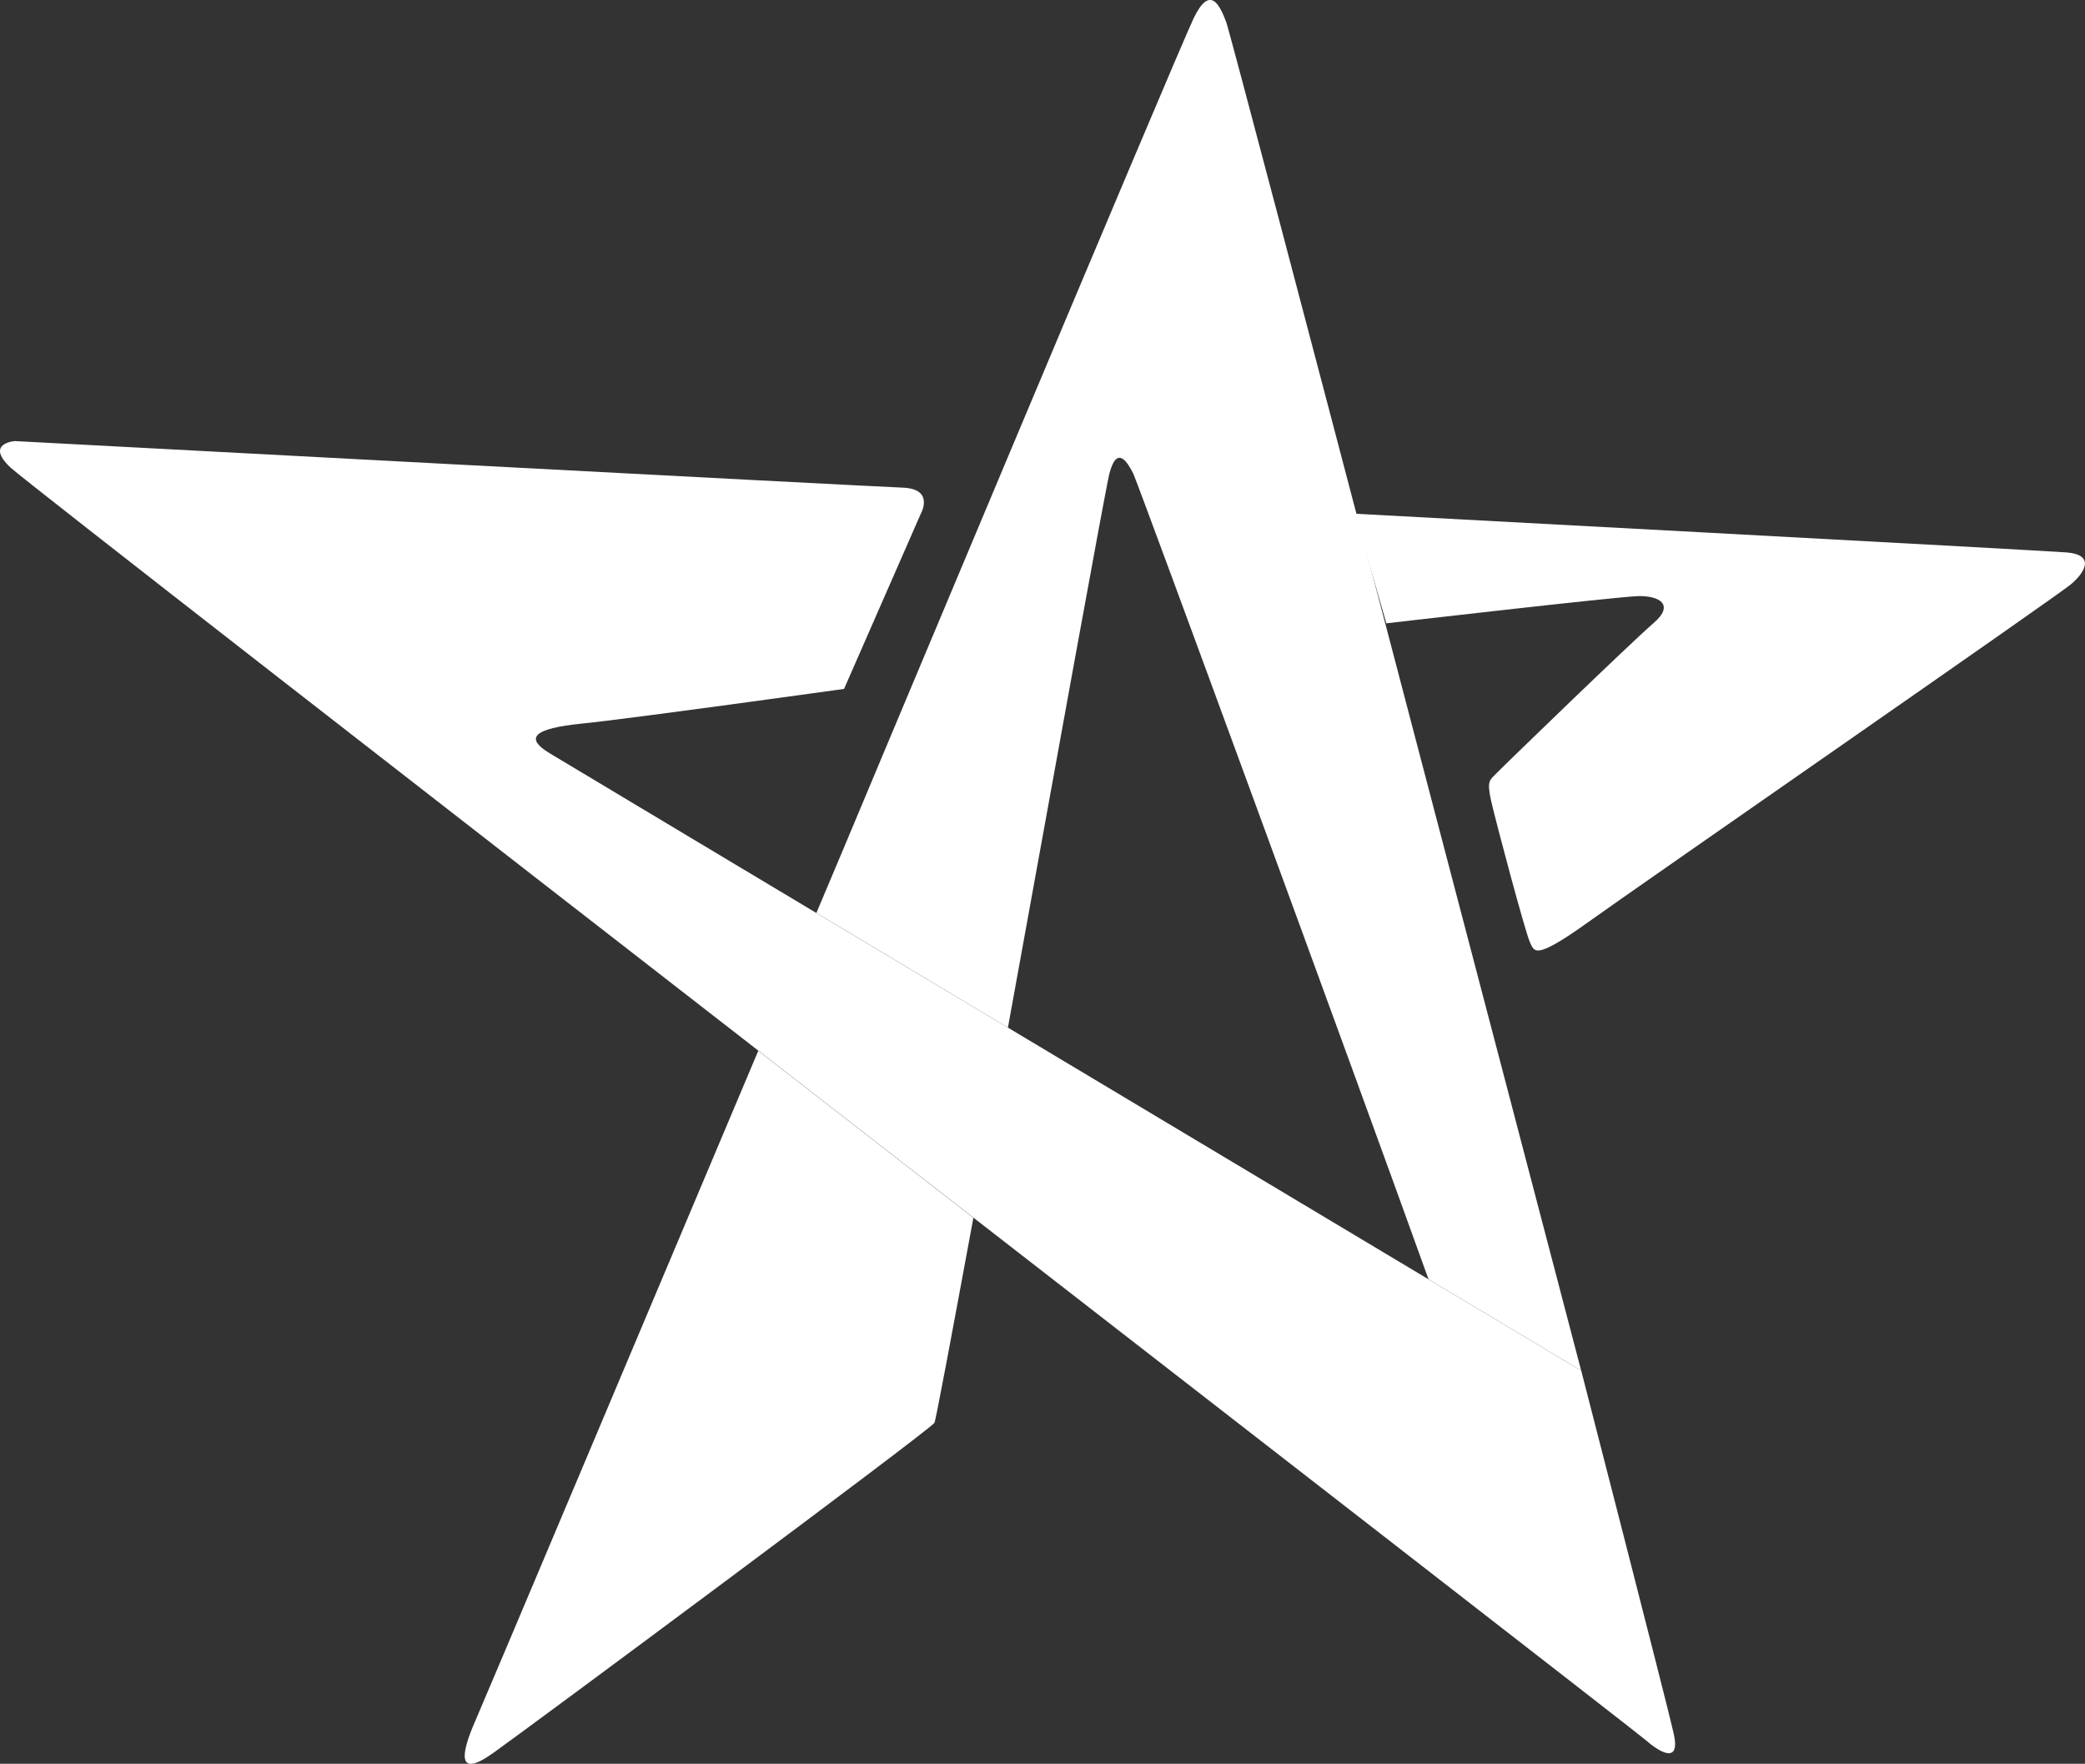
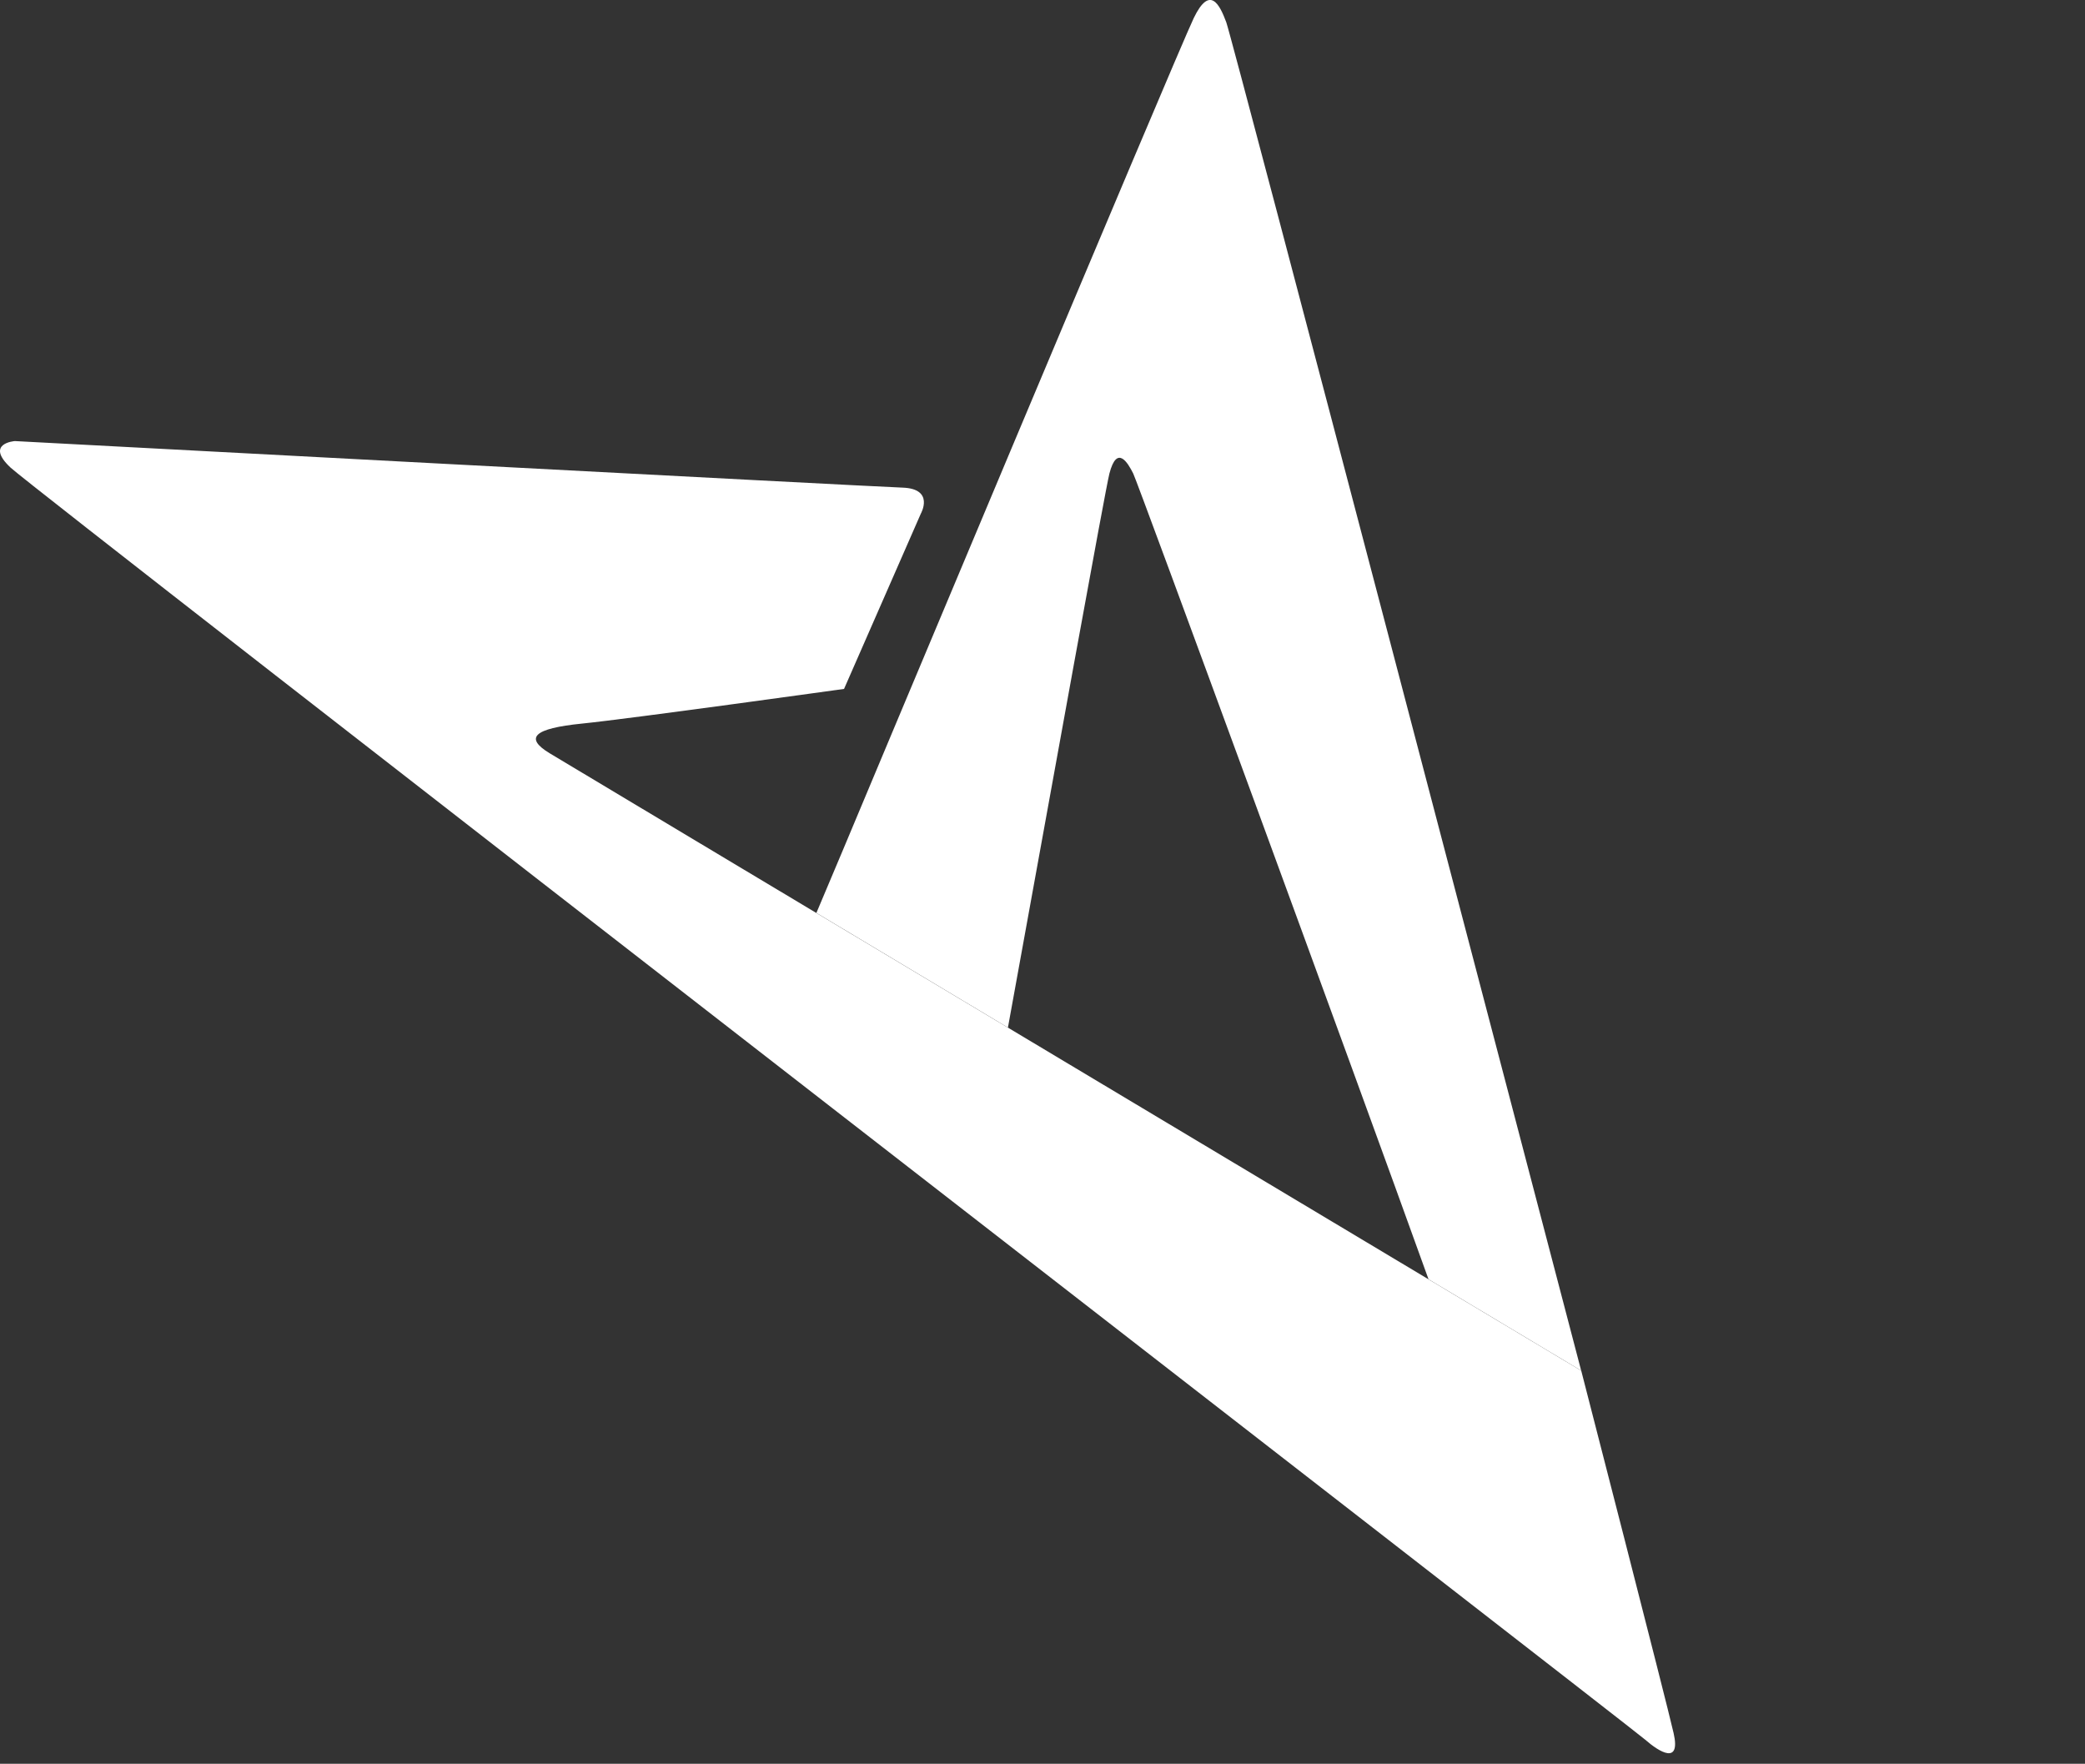
<svg xmlns="http://www.w3.org/2000/svg" viewBox="0 0 321.13 271.64">
  <rect x="0" y="0" width="321.13" height="271.64" fill="#333333" stroke="none" />
  <defs>
    <style>.cls-1{fill:#fff;}</style>
  </defs>
  <title>Play Star White</title>
  <g id="Layer_2" data-name="Layer 2">
    <g id="Layer_1-2" data-name="Layer 1">
      <path class="cls-1" d="M130,106.1l11.83-27s2.17-3.83-2.83-4S2.29,67.93,2.29,67.93s-4.67.33-.67,4.08,249.58,194,251.77,195.92,5.5,3.94,4.38-1-14.23-55.83-14.23-55.83-155-92.73-158.9-95.1-2.44-3.81,5-4.56S130,106.1,130,106.1Z" />
-       <path class="cls-1" d="M208.7,79.12,213.52,96s35.56-4.12,38.81-4.19S258,93.12,254.64,96s-23.5,22.38-24.31,23.25-1.37.94-.69,4,5.31,20.44,6,21.87.63,2.88,9-3.12,72-50.06,74.31-52,3.67-4.58-.67-4.92S208.7,79.12,208.7,79.12Z" />
-       <path class="cls-1" d="M244.31,214.11h0v0Z" />
+       <path class="cls-1" d="M244.31,214.11h0Z" />
      <path class="cls-1" d="M125.74,140.6l29.5,17.66c7.08-39,15-82.85,15.63-85.33,1.17-4.5,2.83-1.67,3.67,0,.7,1.39,34,92.15,45.48,124.09l23.51,14.07C236.83,185.51,189.8,5.92,188.87,3.43c-1-2.67-2.5-5.83-5-.67S129.79,131,129.79,131Z" />
-       <path class="cls-1" d="M116.79,161.83C100.41,200.66,74.24,262.72,73,265.52c-1.75,4.08-2.92,8.64,2.92,4.49s67.31-49.76,68-50.88c.21-.34,2.64-13.4,6-31.57Z" />
    </g>
  </g>
</svg>